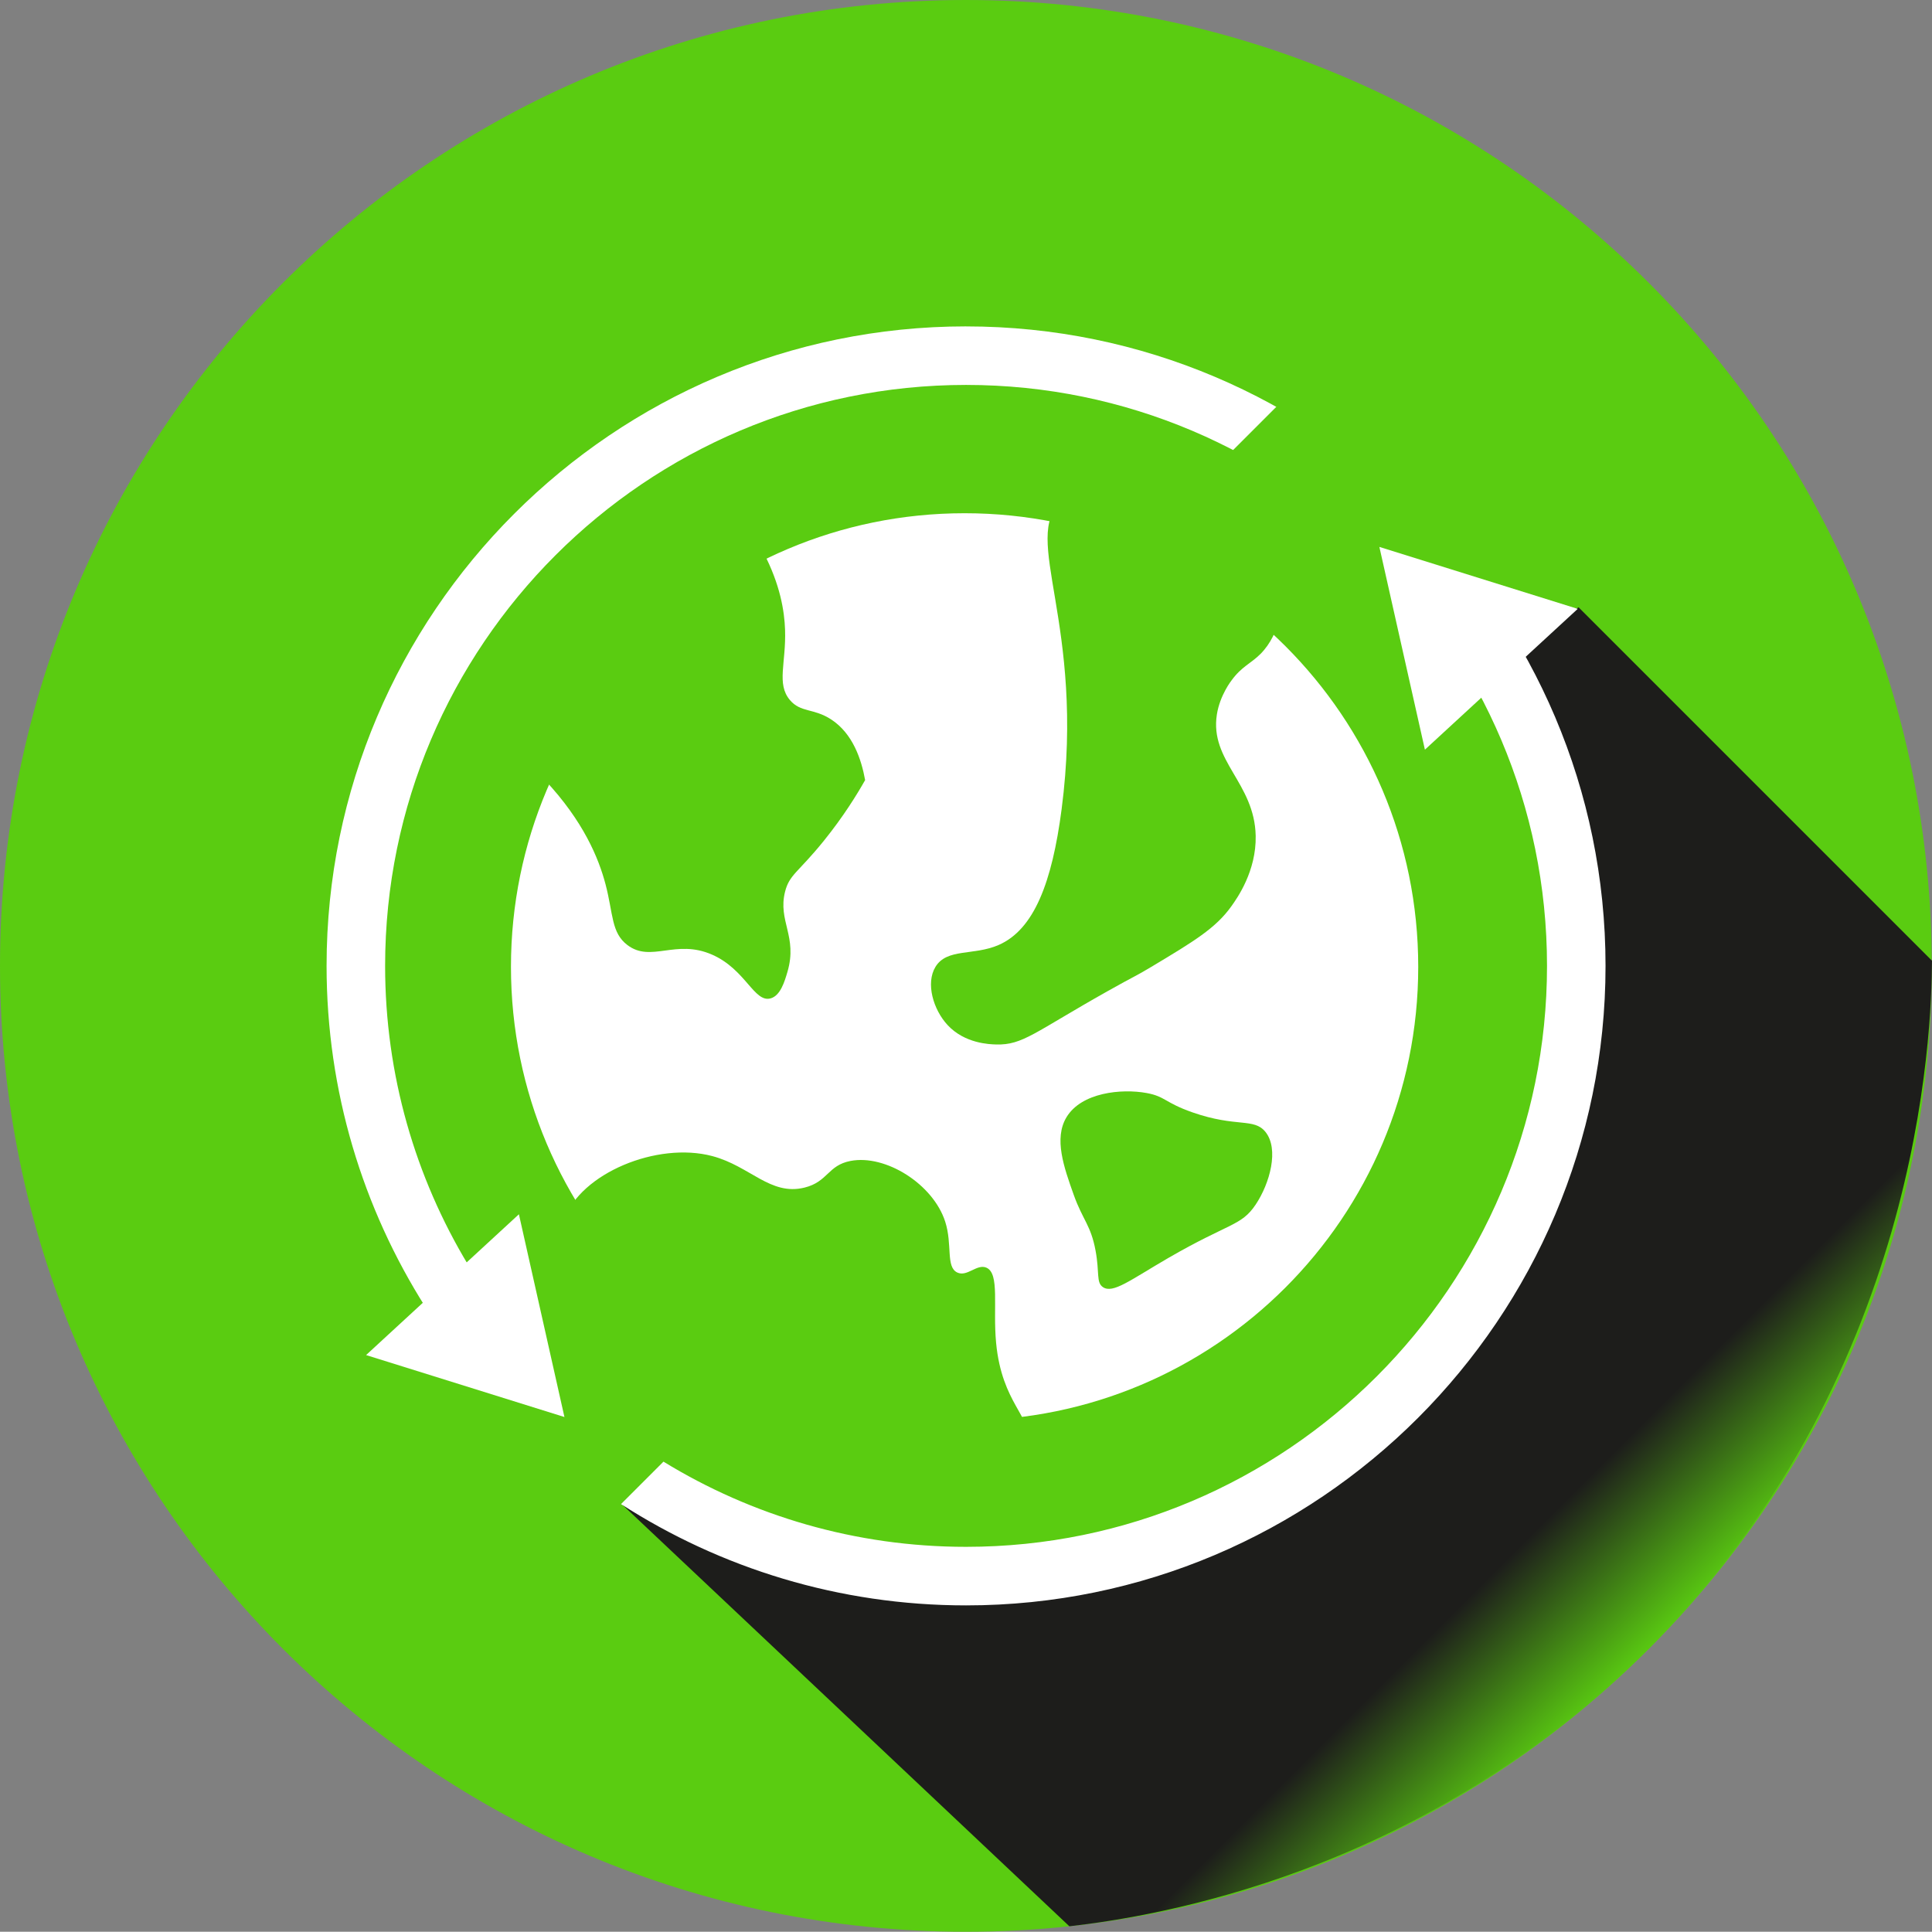
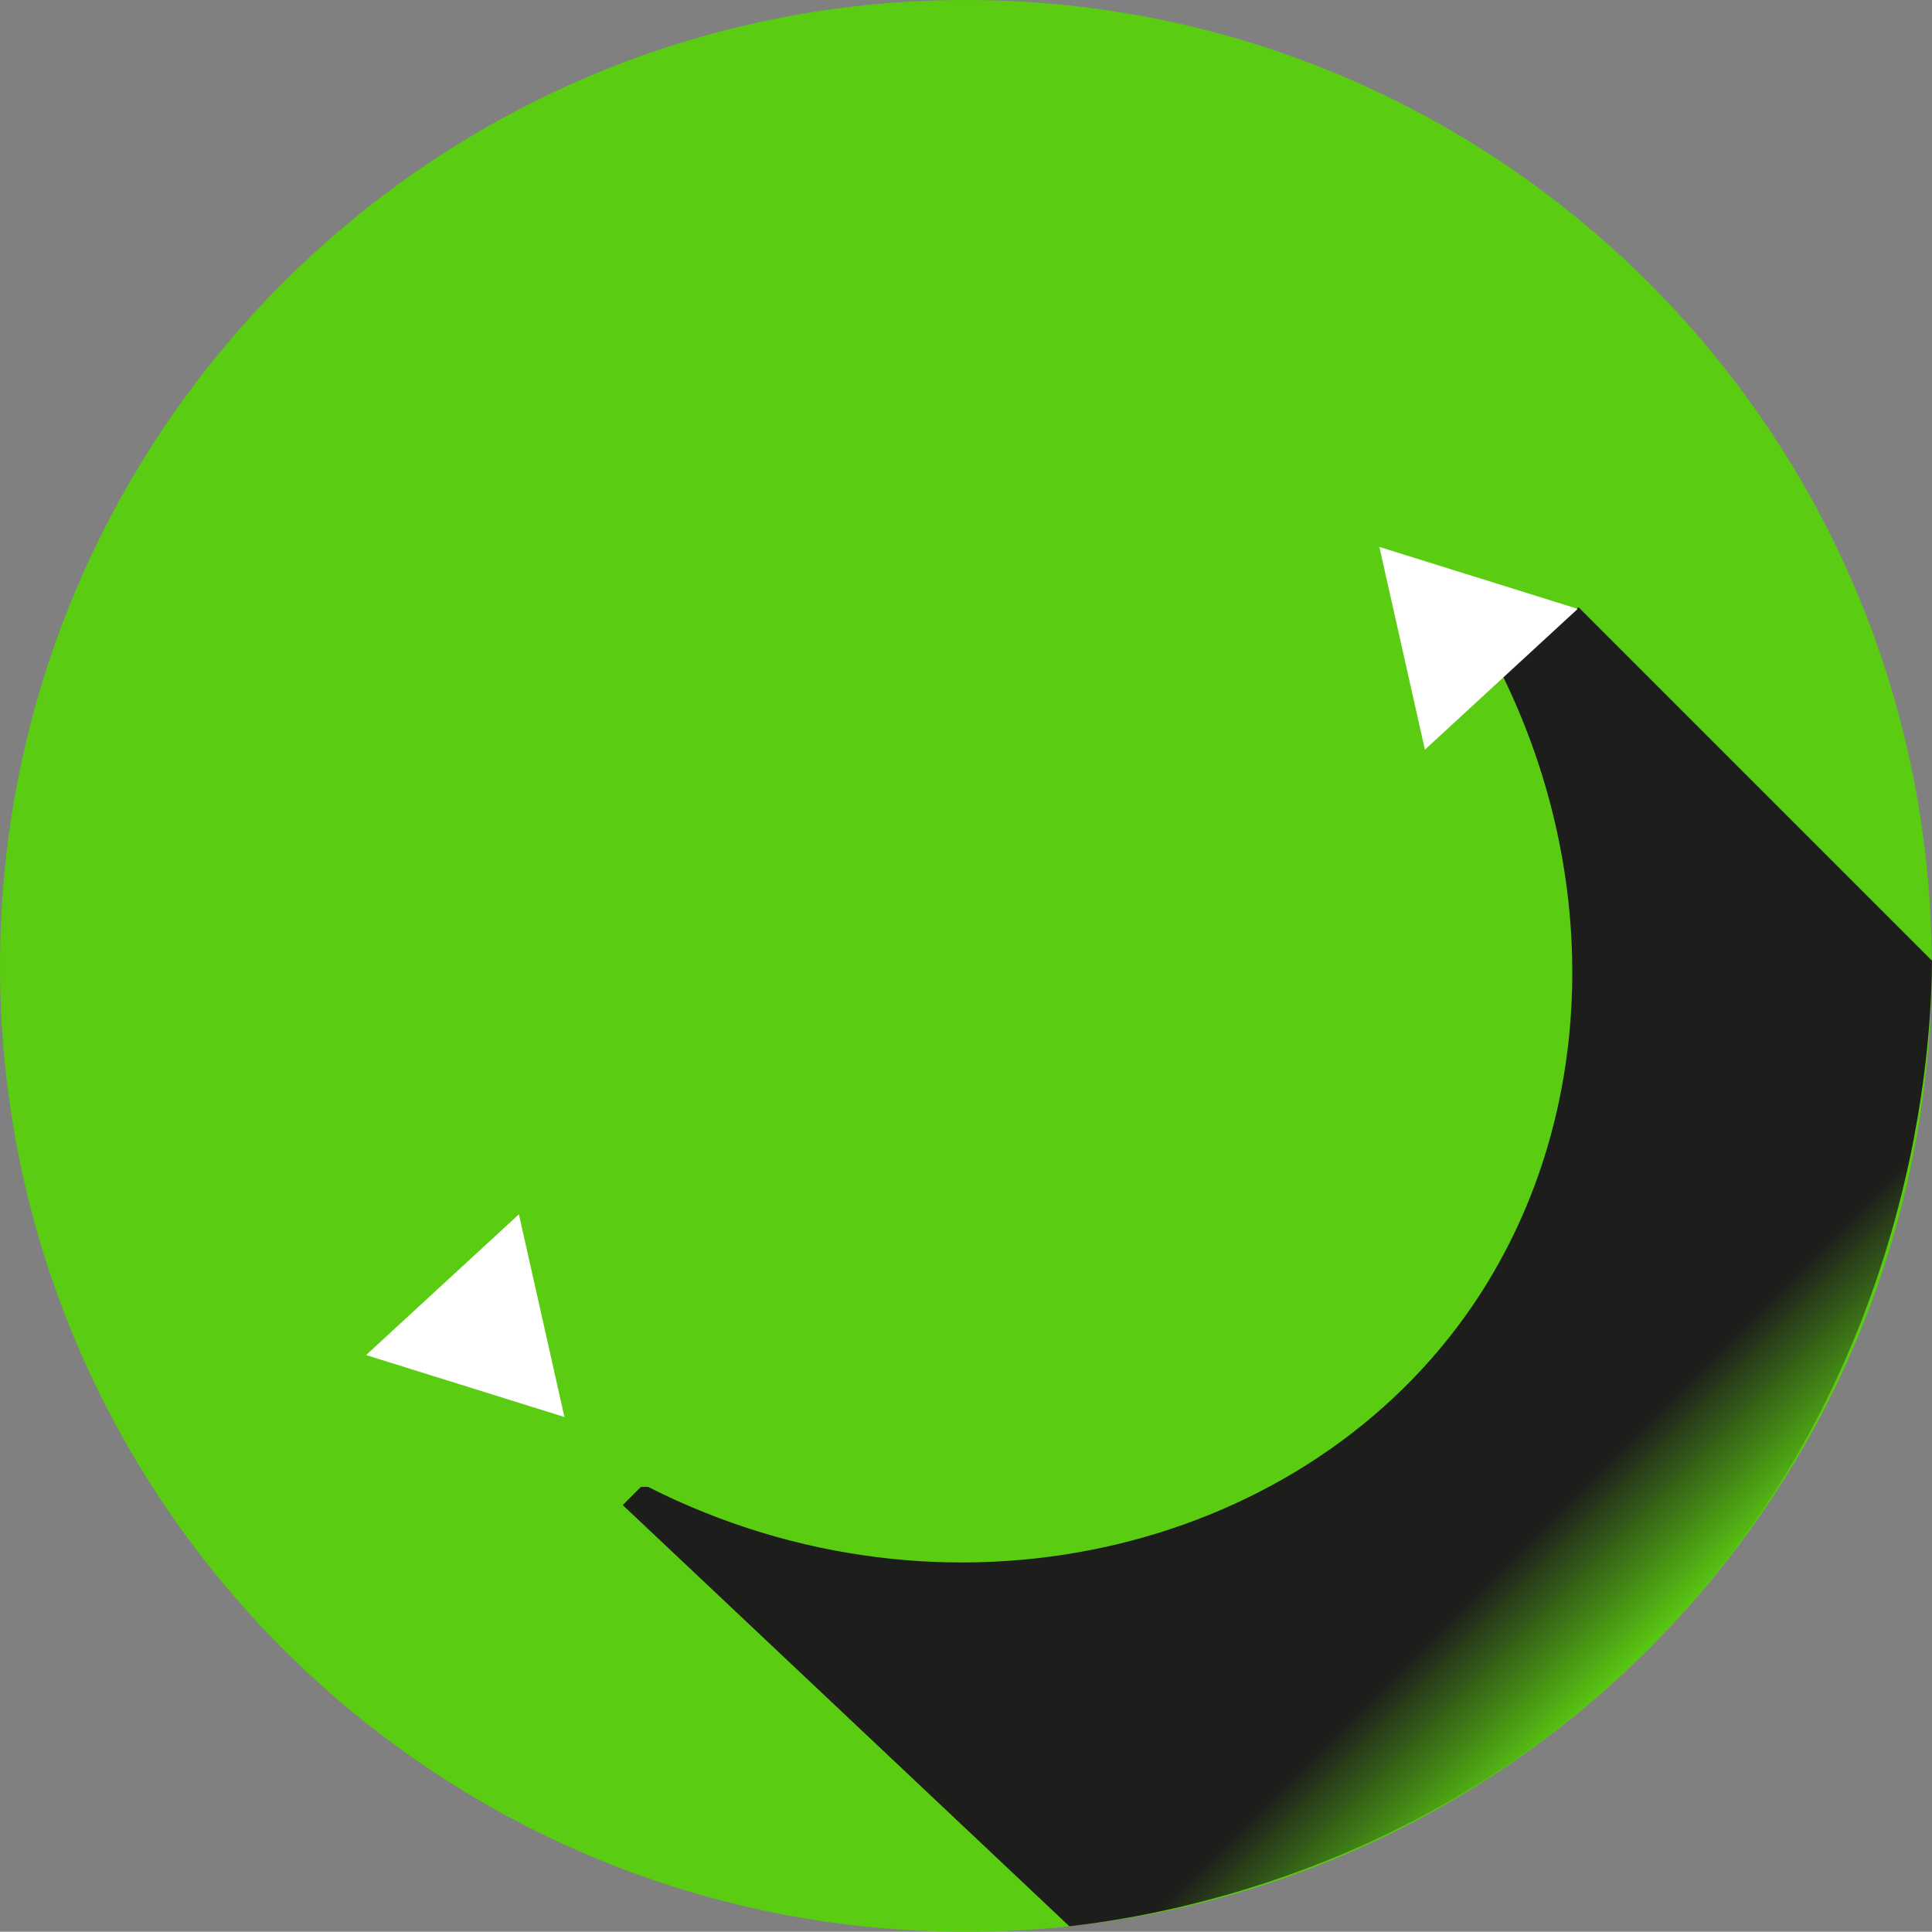
<svg xmlns="http://www.w3.org/2000/svg" xmlns:ns1="http://www.inkscape.org/namespaces/inkscape" xmlns:ns2="http://sodipodi.sourceforge.net/DTD/sodipodi-0.dtd" xmlns:xlink="http://www.w3.org/1999/xlink" width="109.936mm" height="109.922mm" viewBox="0 0 109.936 109.922" version="1.1" id="svg96782" ns1:version="1.1 (ce6663b3b7, 2021-05-25)" ns2:docname="logo.svg">
  <rect x="0" y="0" width="109.936" height="109.922" fill="#808080" stroke="none" />
  <ns2:namedview id="namedview96784" pagecolor="#ffffff" bordercolor="#666666" borderopacity="1.0" ns1:pageshadow="2" ns1:pageopacity="0.0" ns1:pagecheckerboard="0" ns1:document-units="mm" showgrid="false" fit-margin-top="0" fit-margin-left="0" fit-margin-right="0" fit-margin-bottom="0" ns1:zoom="0.75187991" ns1:cx="-48.544986" ns1:cy="342.4749" ns1:window-width="1920" ns1:window-height="1016" ns1:window-x="0" ns1:window-y="27" ns1:window-maximized="1" ns1:current-layer="layer1" />
  <defs id="defs96779">
    <linearGradient ns1:collect="always" xlink:href="#linearGradient37607" id="linearGradient208334" gradientUnits="userSpaceOnUse" gradientTransform="matrix(33.269,33.269,-33.269,33.269,63.843,117.272)" x1="0" y1="0" x2="1" y2="0" spreadMethod="pad" />
    <linearGradient x1="0" y1="0" x2="1" y2="0" gradientUnits="userSpaceOnUse" gradientTransform="matrix(161.014,-161.014,-161.014,-161.014,493.622,486.622)" spreadMethod="pad" id="linearGradient37607">
      <stop style="stop-opacity:1;stop-color:#1d1d1b" offset="0" id="stop37601" />
      <stop style="stop-opacity:1;stop-color:#1d1d1b" offset="0.799" id="stop37603" />
      <stop style="stop-opacity:1;stop-color:#5acc11" offset="1" id="stop37605" />
    </linearGradient>
  </defs>
  <g ns1:label="Layer 1" ns1:groupmode="layer" id="layer1" transform="translate(-2.039,-57.998)">
    <path d="m 111.961,112.959 c 0,30.354 -24.607,54.961 -54.961,54.961 -30.354,0 -54.961,-24.607 -54.961,-54.961 0,-30.354 24.607,-54.961 54.961,-54.961 30.354,0 54.961,24.607 54.961,54.961" style="fill:#5acc11;fill-opacity:1;fill-rule:nonzero;stroke:none;stroke-width:0.207" id="path206844" />
-     <path d="m 82.74,113.015 c 0,14.256 -11.557,25.813 -25.813,25.813 -14.256,0 -25.813,-11.557 -25.813,-25.813 0,-14.256 11.557,-25.813 25.813,-25.813 14.256,0 25.813,11.557 25.813,25.813" style="fill:#ffffff;fill-opacity:1;fill-rule:nonzero;stroke:none;stroke-width:0.207" id="path207556" />
    <path d="m 33.046,102.386 c 2.186,2.332 3.058,4.44 3.451,5.936 0.443,1.686 0.316,2.748 1.242,3.451 1.349,1.024 2.751,-0.369 4.831,0.552 1.9,0.841 2.382,2.734 3.313,2.485 0.567,-0.152 0.805,-0.967 0.966,-1.518 0.587,-2.009 -0.56,-2.882 -0.138,-4.555 0.247,-0.98 0.742,-1.083 2.209,-2.899 1.124,-1.392 1.886,-2.636 2.347,-3.451 -0.215,-1.187 -0.702,-2.649 -1.933,-3.451 -0.998,-0.651 -1.734,-0.378 -2.347,-1.104 -0.777,-0.922 -0.211,-2.097 -0.276,-4.003 -0.036,-1.04 -0.269,-2.564 -1.242,-4.417 -1.836,0.87 -4.621,2.461 -7.316,5.246 -2.791,2.884 -4.307,5.832 -5.107,7.73" style="fill:#5acc11;fill-opacity:1;fill-rule:nonzero;stroke:none;stroke-width:0.207" id="path207560" />
    <path d="m 34.15,127.371 c 0.931,-2.601 5.272,-4.423 8.42,-3.589 2.158,0.572 3.303,2.272 5.245,1.794 1.341,-0.33 1.321,-1.269 2.623,-1.518 1.993,-0.382 4.692,1.315 5.384,3.451 0.425,1.314 0.023,2.586 0.69,2.899 0.562,0.264 1.118,-0.511 1.656,-0.276 0.77,0.335 0.359,2.232 0.552,4.279 0.327,3.47 2.095,4.252 1.657,5.384 -1.042,2.693 -12.922,3.111 -20.844,-3.313 -0.987,-0.8 -6.7,-5.433 -5.383,-9.111" style="fill:#5acc11;fill-opacity:1;fill-rule:nonzero;stroke:none;stroke-width:0.207" id="path207564" />
-     <path d="m 62.448,86.511 c -2.355,2.068 1.38,6.943 0,17.531 -0.544,4.175 -1.573,6.855 -3.589,7.73 -1.417,0.616 -2.938,0.172 -3.589,1.242 -0.566,0.93 -0.128,2.433 0.69,3.313 0.979,1.054 2.389,1.094 2.761,1.104 1.52,0.043 2.171,-0.688 6.35,-3.037 1.588,-0.893 1.534,-0.81 2.485,-1.381 2.441,-1.464 3.661,-2.197 4.555,-3.451 0.323,-0.453 1.421,-1.993 1.38,-4.003 -0.062,-3.011 -2.622,-4.253 -2.209,-6.902 0.171,-1.099 0.828,-1.933 0.828,-1.933 0.585,-0.808 1.108,-0.966 1.657,-1.518 1.183,-1.192 1.248,-2.968 1.242,-3.313 -0.055,-3.488 -9.602,-7.982 -12.562,-5.383" style="fill:#5acc11;fill-opacity:1;fill-rule:nonzero;stroke:none;stroke-width:0.207" id="path207568" />
    <path d="m 67.279,120.193 c -1.427,-0.259 -3.705,-0.034 -4.555,1.38 -0.729,1.211 -0.144,2.851 0.414,4.417 0.512,1.436 0.973,1.718 1.242,3.175 0.234,1.261 0.027,1.802 0.414,2.071 0.572,0.397 1.565,-0.405 3.727,-1.657 3.479,-2.013 4.147,-1.81 4.969,-3.037 0.806,-1.202 1.348,-3.162 0.552,-4.141 -0.656,-0.807 -1.639,-0.232 -4.141,-1.104 -1.588,-0.554 -1.547,-0.909 -2.623,-1.104" style="fill:#5acc11;fill-opacity:1;fill-rule:nonzero;stroke:none;stroke-width:0.207" id="path207572" />
-     <path d="m 87.063,95.499 c 6.441,12.325 5.872,26.907 -1.653,37.398 v 0 c -9.716,13.547 -29.591,18.268 -46.489,9.711 v 0 h -0.413 c -0.344,0.344 -0.689,0.689 -1.033,1.033 v 0 c 8.471,7.989 16.943,15.979 25.414,23.968 v 0 c 4.891,-0.563 19.75,-2.912 32.439,-15.29 v 0 c 16.082,-15.687 16.62,-35.718 16.647,-39.654 v 0 C 105.272,105.963 98.569,99.26 91.866,92.556 v 0 c -1.601,0.981 -3.202,1.962 -4.803,2.943" style="fill:url(#linearGradient208334);stroke:none;stroke-width:0.207" id="path207622" />
-     <path d="m 57.01,76.57 c -20.065,0 -36.388,16.324 -36.388,36.389 0,7.139 2.068,13.804 5.635,19.429 l 2.419,-2.419 c -2.996,-4.973 -4.723,-10.793 -4.723,-17.01 0,-18.228 14.829,-33.058 33.057,-33.058 18.228,0 33.058,14.83 33.058,33.058 0,18.228 -14.83,33.058 -33.058,33.058 -6.304,0 -12.2,-1.774 -17.218,-4.848 l -2.416,2.416 c 5.668,3.646 12.408,5.764 19.633,5.764 20.065,0 36.389,-16.324 36.389,-36.389 0,-20.065 -16.324,-36.389 -36.389,-36.389" style="fill:#ffffff;fill-opacity:1;fill-rule:nonzero;stroke:none;stroke-width:0.207" id="path207634" />
+     <path d="m 87.063,95.499 c 6.441,12.325 5.872,26.907 -1.653,37.398 v 0 c -9.716,13.547 -29.591,18.268 -46.489,9.711 v 0 h -0.413 c -0.344,0.344 -0.689,0.689 -1.033,1.033 v 0 c 8.471,7.989 16.943,15.979 25.414,23.968 v 0 c 4.891,-0.563 19.75,-2.912 32.439,-15.29 v 0 c 16.082,-15.687 16.62,-35.718 16.647,-39.654 v 0 C 105.272,105.963 98.569,99.26 91.866,92.556 c -1.601,0.981 -3.202,1.962 -4.803,2.943" style="fill:url(#linearGradient208334);stroke:none;stroke-width:0.207" id="path207622" />
    <path d="M 90.978,92.479 85.326,98.132 71.504,84.309 77.156,78.657 Z" style="fill:#5acc11;fill-opacity:1;fill-rule:nonzero;stroke:none;stroke-width:0.207" id="path207638" />
    <path d="m 34.157,138.63 -2.591,-11.537 -8.696,8.012 z" style="fill:#ffffff;fill-opacity:1;fill-rule:nonzero;stroke:none;stroke-width:0.207" id="path207642" />
    <path d="m 80.529,89.119 2.591,11.537 8.696,-8.012 z" style="fill:#ffffff;fill-opacity:1;fill-rule:nonzero;stroke:none;stroke-width:0.207" id="path207646" />
  </g>
</svg>